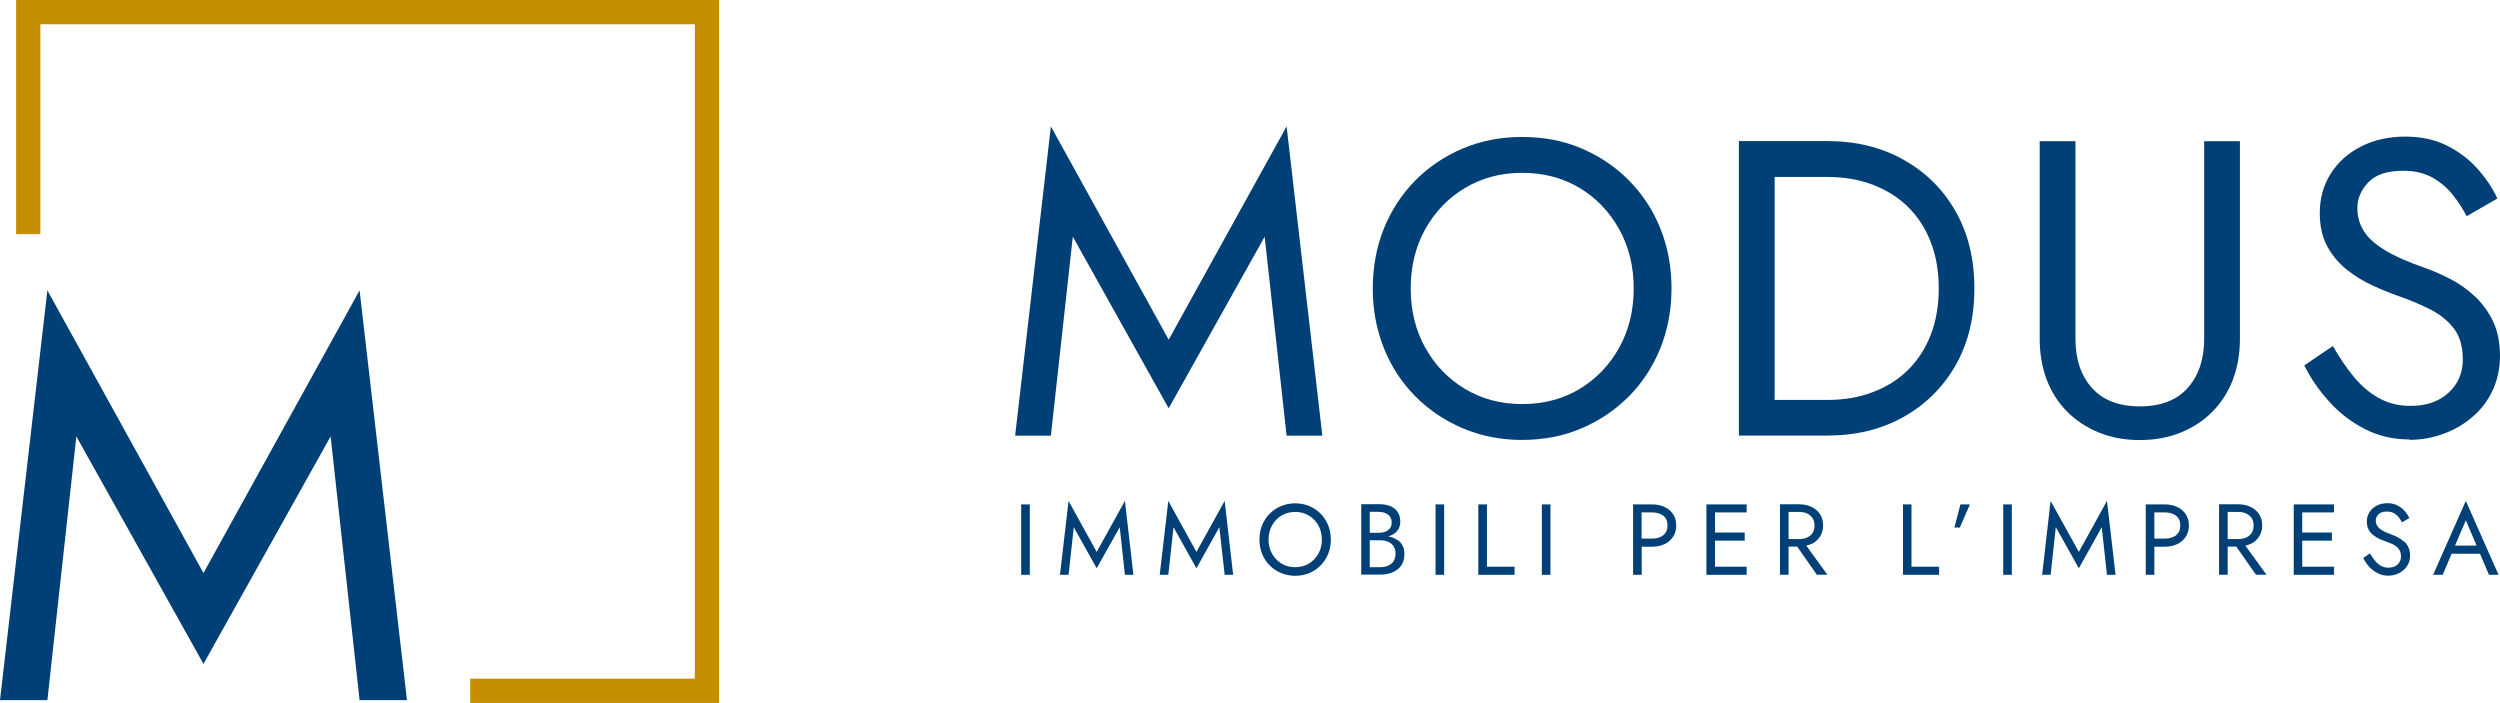
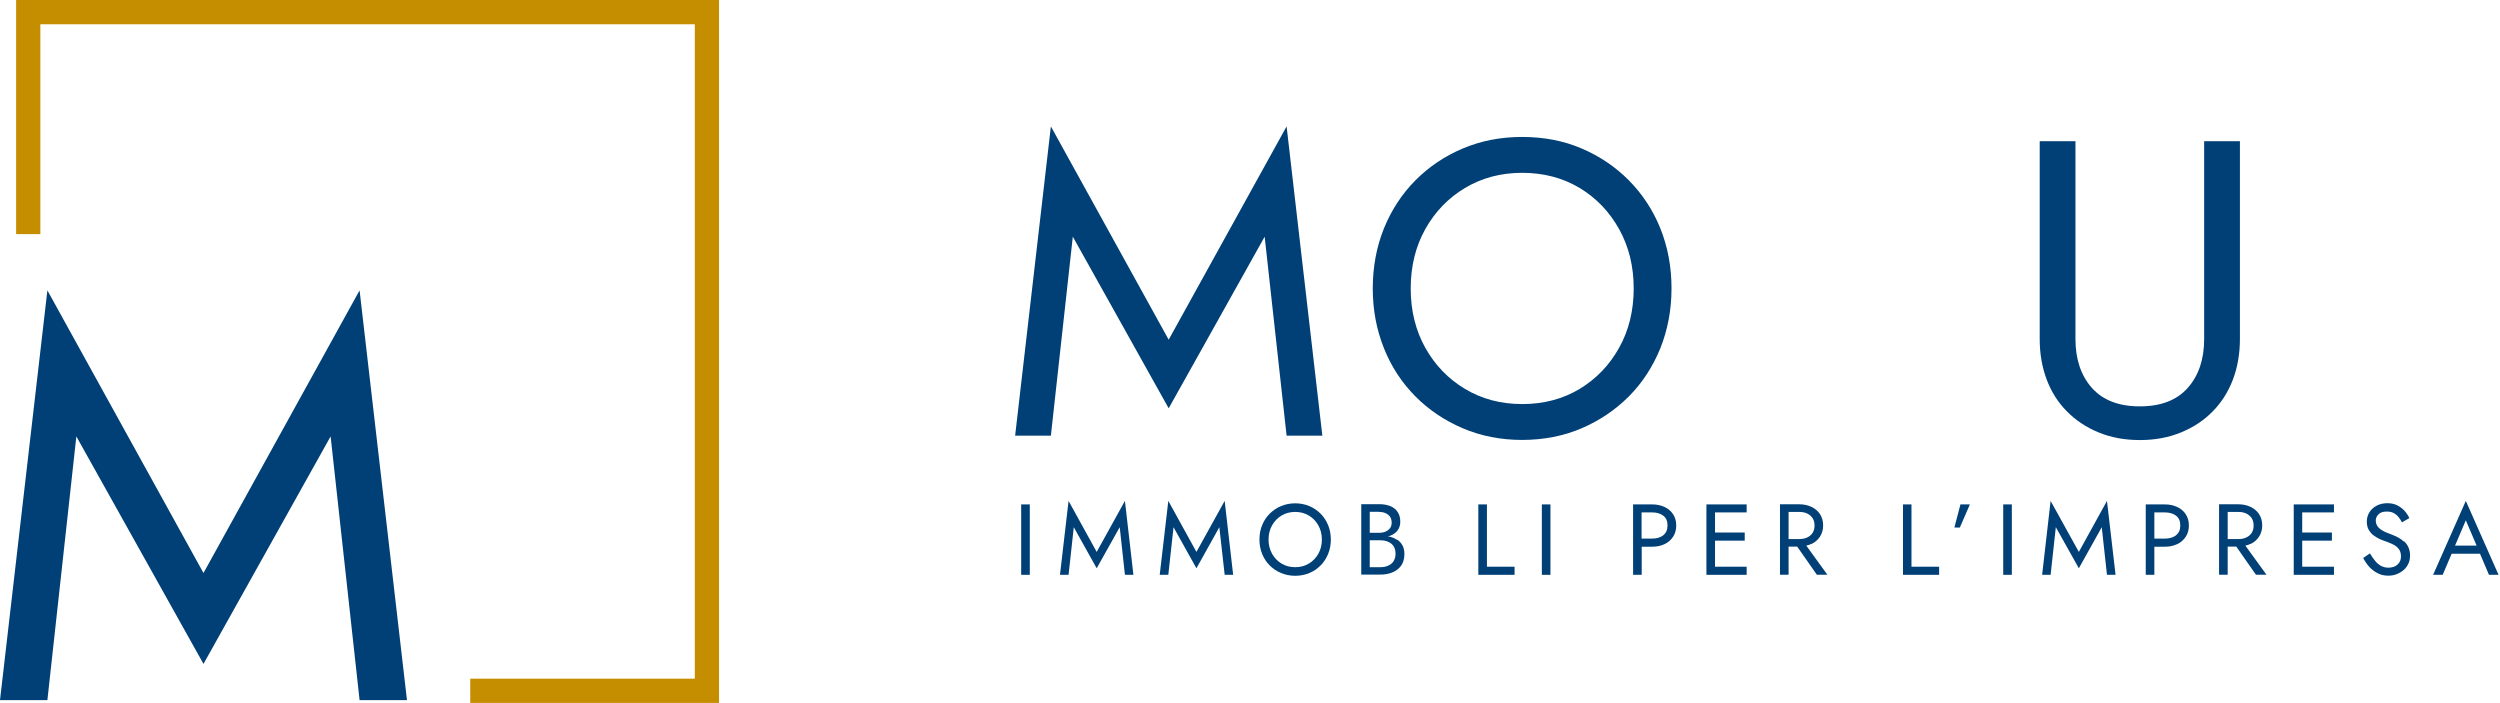
<svg xmlns="http://www.w3.org/2000/svg" id="Livello_2" data-name="Livello 2" viewBox="0 0 206.28 58">
  <defs>
    <style>      .cls-1 {        fill: #004077;      }      .cls-2 {        fill: #c58e00;      }    </style>
  </defs>
  <g id="Layer_1" data-name="Layer 1">
    <g>
      <polygon class="cls-2" points="59.33 58 38.8 58 38.8 56 57.33 56 57.33 2 3.33 2 3.33 19.32 1.33 19.32 1.33 0 59.33 0 59.33 58" />
      <path class="cls-1" d="M3.91,57.77H0L3.91,23.96l12.88,23.32,12.88-23.32,3.91,33.81h-3.91l-2.39-21.76-10.49,18.77-10.49-18.77-2.39,21.76Z" />
    </g>
    <g>
      <rect class="cls-1" x="84.26" y="41.62" width=".71" height="5.81" />
      <polygon class="cls-1" points="90.49 45.54 88.17 41.33 87.46 47.43 88.17 47.43 88.6 43.5 90.49 46.89 92.39 43.5 92.82 47.43 93.52 47.43 92.82 41.33 90.49 45.54" />
      <polygon class="cls-1" points="98.72 45.54 96.4 41.33 95.69 47.43 96.4 47.43 96.83 43.5 98.72 46.89 100.61 43.5 101.05 47.43 101.75 47.43 101.05 41.33 98.72 45.54" />
      <path class="cls-1" d="M108.97,42.39c-.27-.27-.58-.48-.93-.63-.36-.15-.75-.23-1.17-.23s-.81.08-1.17.23c-.36.15-.67.36-.94.63-.27.27-.47.58-.62.95-.15.36-.22.76-.22,1.18s.07.81.22,1.18c.15.37.35.68.62.95.27.27.58.48.94.63.36.15.75.23,1.17.23s.82-.08,1.17-.23c.36-.15.67-.36.93-.63.27-.27.47-.59.62-.95.15-.37.22-.76.22-1.18s-.07-.82-.22-1.18c-.15-.36-.35-.68-.62-.95ZM108.78,45.69c-.19.34-.45.61-.78.81-.33.2-.71.3-1.13.3s-.8-.1-1.13-.3c-.33-.2-.59-.47-.78-.81-.19-.34-.29-.73-.29-1.17s.1-.83.29-1.17c.19-.34.45-.61.78-.81.33-.2.71-.3,1.13-.3s.8.1,1.13.3c.33.2.59.47.78.81.19.34.29.73.29,1.17s-.1.83-.29,1.17Z" />
      <path class="cls-1" d="M115.3,44.56c-.18-.12-.39-.22-.63-.28-.05-.01-.11,0-.16-.02.07-.02.14-.03.21-.06.26-.1.46-.25.6-.44.14-.19.22-.43.22-.7,0-.33-.07-.6-.22-.82-.14-.21-.34-.37-.6-.48-.26-.1-.56-.16-.91-.16h-1.49v5.81h1.58c.38,0,.71-.06,1.01-.19s.53-.31.71-.56c.17-.25.26-.57.26-.95,0-.27-.05-.49-.15-.69-.1-.19-.24-.35-.42-.48ZM113.81,42.24c.29,0,.54.08.73.23.19.15.29.37.29.64,0,.18-.04.34-.13.46-.09.13-.21.22-.37.29-.16.07-.33.1-.52.1h-.79v-1.73h.79ZM115,46.29c-.11.17-.26.29-.45.38-.19.09-.41.13-.66.13h-.87v-2.22h.87c.19,0,.36.02.51.07.15.05.29.12.4.21.11.09.2.21.26.35.06.14.09.3.09.47,0,.24-.05.44-.16.61Z" />
-       <rect class="cls-1" x="118.45" y="41.62" width=".71" height="5.81" />
      <polygon class="cls-1" points="122.69 41.62 121.98 41.62 121.98 47.43 124.97 47.43 124.97 46.76 122.69 46.76 122.69 41.62" />
      <rect class="cls-1" x="127.22" y="41.62" width=".71" height="5.81" />
      <path class="cls-1" d="M137.34,41.83c-.3-.14-.63-.21-1.01-.21h-1.58v5.81h.71v-2.32h.87c.38,0,.71-.07,1.01-.21.3-.14.53-.34.71-.61.17-.26.26-.57.26-.93s-.09-.67-.26-.93c-.17-.26-.41-.46-.71-.6ZM137.24,44.17c-.24.18-.54.27-.92.27h-.87v-2.16h.87c.38,0,.68.09.92.27.24.18.35.45.35.81s-.12.62-.35.8Z" />
      <polygon class="cls-1" points="141.19 41.62 140.8 41.62 140.8 47.43 141.19 47.43 141.51 47.43 144.12 47.43 144.12 46.76 141.51 46.76 141.51 44.61 143.96 44.61 143.96 43.94 141.51 43.94 141.51 42.28 144.12 42.28 144.12 41.62 141.51 41.62 141.19 41.62" />
      <path class="cls-1" d="M149.46,44.89c.3-.14.53-.34.71-.61.17-.26.26-.57.26-.93s-.09-.67-.26-.93c-.17-.26-.41-.46-.71-.6-.3-.14-.63-.21-1.01-.21h-1.58v5.81h.71v-2.32h.71l1.62,2.32h.87l-1.74-2.4c.15-.03.29-.08.42-.14ZM147.58,42.24h.87c.25,0,.47.04.66.13.19.09.34.22.45.38.11.17.16.37.16.61s-.05.44-.16.61c-.11.17-.26.29-.45.38-.19.09-.41.13-.66.13h-.87v-2.24Z" />
      <polygon class="cls-1" points="157.72 41.62 157.02 41.62 157.02 47.43 160 47.43 160 46.76 157.72 46.76 157.72 41.62" />
      <polygon class="cls-1" points="161.26 43.53 161.71 43.53 162.54 41.62 161.76 41.62 161.26 43.53" />
      <rect class="cls-1" x="165.29" y="41.62" width=".71" height="5.81" />
      <polygon class="cls-1" points="171.53 45.54 169.2 41.33 168.5 47.43 169.2 47.43 169.63 43.5 171.53 46.89 173.42 43.5 173.85 47.43 174.56 47.43 173.85 41.33 171.53 45.54" />
      <path class="cls-1" d="M179.64,41.83c-.3-.14-.63-.21-1.01-.21h-1.58v5.81h.71v-2.32h.87c.38,0,.71-.07,1.01-.21.3-.14.53-.34.71-.61.17-.26.26-.57.26-.93s-.09-.67-.26-.93c-.17-.26-.41-.46-.71-.6ZM179.55,44.17c-.24.18-.54.27-.92.27h-.87v-2.16h.87c.38,0,.68.09.92.27.24.18.35.45.35.81s-.12.62-.35.8Z" />
      <path class="cls-1" d="M185.69,44.89c.3-.14.53-.34.71-.61.17-.26.26-.57.26-.93s-.09-.67-.26-.93c-.17-.26-.41-.46-.71-.6-.3-.14-.63-.21-1.01-.21h-1.58v5.81h.71v-2.32h.71l1.62,2.32h.87l-1.74-2.4c.15-.03.29-.08.42-.14ZM183.81,42.24h.87c.25,0,.47.04.66.13.19.09.34.22.45.38.11.17.16.37.16.61s-.05.44-.16.61c-.11.17-.26.29-.45.38-.19.09-.41.13-.66.13h-.87v-2.24Z" />
      <polygon class="cls-1" points="189.65 41.62 189.26 41.62 189.26 47.43 189.65 47.43 189.96 47.43 192.58 47.43 192.58 46.76 189.96 46.76 189.96 44.61 192.41 44.61 192.41 43.94 189.96 43.94 189.96 42.28 192.58 42.28 192.58 41.62 189.96 41.62 189.65 41.62" />
      <path class="cls-1" d="M198.34,44.68c-.15-.14-.31-.25-.48-.34-.17-.09-.34-.16-.49-.22-.34-.12-.6-.23-.8-.35s-.34-.25-.42-.38c-.08-.14-.12-.28-.12-.44,0-.19.07-.36.22-.51.14-.15.37-.23.69-.23.23,0,.42.04.58.13.16.09.29.2.4.34.11.14.2.28.27.42l.61-.35c-.09-.2-.22-.4-.39-.59-.17-.19-.37-.34-.6-.46-.24-.12-.51-.18-.83-.18s-.62.07-.87.2c-.25.13-.45.31-.6.54-.14.23-.22.48-.22.77,0,.27.05.49.15.67.1.18.23.34.39.46.16.12.33.23.51.31s.34.15.48.19c.22.08.43.16.63.26.2.1.36.22.48.38.12.16.18.36.18.62s-.09.48-.28.66c-.19.17-.44.26-.75.26-.23,0-.44-.05-.62-.15-.18-.1-.35-.24-.49-.42-.15-.18-.29-.38-.42-.61l-.56.38c.13.25.29.49.49.72.2.22.44.4.71.54.27.14.56.2.88.2.23,0,.46-.04.67-.12.21-.08.4-.19.57-.33.17-.14.3-.32.4-.52.1-.2.15-.43.15-.69s-.05-.49-.14-.69c-.09-.19-.21-.35-.36-.49Z" />
      <path class="cls-1" d="M200.76,47.43h.79l.74-1.74h2.34l.74,1.74h.79l-2.7-6.1-2.7,6.1ZM204.35,45.02h-1.78l.89-2.09.89,2.09Z" />
      <polygon class="cls-1" points="96.43 33.69 104.35 19.53 106.16 35.95 109.11 35.95 106.16 10.43 96.43 28.03 86.71 10.43 83.76 35.95 86.71 35.95 88.52 19.53 96.43 33.69" />
      <path class="cls-1" d="M137.92,23.8c0-1.78-.31-3.43-.92-4.95-.61-1.52-1.48-2.83-2.59-3.96-1.11-1.12-2.41-2-3.91-2.64-1.49-.64-3.13-.95-4.91-.95s-3.39.32-4.89.95c-1.51.64-2.81,1.52-3.92,2.64-1.11,1.12-1.97,2.44-2.59,3.96-.61,1.52-.92,3.17-.92,4.95s.31,3.4.92,4.93c.61,1.53,1.48,2.85,2.59,3.97,1.11,1.12,2.42,2,3.92,2.64,1.5.64,3.14.96,4.89.96s3.42-.32,4.91-.96c1.49-.64,2.79-1.52,3.91-2.64,1.11-1.12,1.97-2.45,2.59-3.97.61-1.53.92-3.17.92-4.93ZM133.6,28.69c-.8,1.44-1.89,2.57-3.26,3.4-1.38.83-2.96,1.25-4.74,1.25s-3.33-.42-4.72-1.25c-1.39-.83-2.48-1.97-3.28-3.4-.8-1.43-1.2-3.07-1.2-4.89s.4-3.46,1.2-4.89c.8-1.43,1.89-2.57,3.28-3.4,1.39-.83,2.96-1.25,4.72-1.25s3.36.42,4.74,1.25c1.38.83,2.46,1.97,3.26,3.4.8,1.44,1.2,3.07,1.2,4.89s-.4,3.46-1.2,4.89Z" />
-       <path class="cls-1" d="M157.05,13.17c-1.83-1.02-3.92-1.53-6.28-1.53h-7.29v24.3h7.29c2.36,0,4.46-.51,6.28-1.53s3.26-2.44,4.3-4.25c1.04-1.82,1.56-3.94,1.56-6.37s-.52-4.55-1.56-6.37c-1.04-1.82-2.48-3.23-4.3-4.25ZM159.31,27.62c-.44,1.13-1.06,2.1-1.87,2.9-.81.8-1.78,1.41-2.92,1.84-1.13.43-2.38.64-3.75.64h-4.34V14.6h4.34c1.37,0,2.61.21,3.75.64,1.13.43,2.11,1.04,2.92,1.84.81.8,1.43,1.76,1.87,2.9.44,1.13.66,2.41.66,3.82s-.22,2.68-.66,3.82Z" />
      <path class="cls-1" d="M184.82,27.96V11.65h-2.95v16.32c0,1.67-.45,3.01-1.35,4.03-.9,1.02-2.22,1.53-3.96,1.53s-3.05-.51-3.96-1.53c-.9-1.02-1.35-2.36-1.35-4.03V11.65h-2.95v16.32c0,1.2.19,2.31.57,3.33.38,1.02.94,1.9,1.67,2.64.73.74,1.6,1.32,2.62,1.74,1.02.42,2.15.63,3.4.63s2.38-.21,3.4-.63c1.02-.42,1.89-.99,2.62-1.74.73-.74,1.28-1.62,1.67-2.64.38-1.02.57-2.13.57-3.33Z" />
-       <path class="cls-1" d="M198.81,36.29c.97,0,1.9-.16,2.79-.49.89-.32,1.69-.79,2.4-1.39.71-.6,1.26-1.33,1.67-2.19.4-.86.61-1.82.61-2.88s-.2-2.07-.59-2.86c-.39-.8-.9-1.48-1.51-2.05-.61-.57-1.28-1.04-2-1.41-.72-.37-1.4-.67-2.05-.9-1.41-.49-2.53-.98-3.35-1.48-.82-.5-1.41-1.03-1.75-1.6-.35-.57-.52-1.19-.52-1.86,0-.79.3-1.5.9-2.13.6-.64,1.56-.96,2.88-.96.95,0,1.75.19,2.41.56.66.37,1.22.85,1.68,1.42.46.58.84,1.17,1.15,1.77l2.53-1.46c-.39-.86-.94-1.67-1.63-2.45-.69-.78-1.53-1.41-2.52-1.91-.98-.5-2.13-.75-3.45-.75s-2.58.27-3.65.82c-1.06.54-1.9,1.29-2.5,2.24-.6.95-.9,2.03-.9,3.23,0,1.11.21,2.05.64,2.81.43.76.98,1.41,1.65,1.93.67.52,1.38.95,2.12,1.28.74.34,1.41.61,2.01.82.93.32,1.8.69,2.62,1.09.82.41,1.49.93,2,1.58.51.65.76,1.52.76,2.6s-.39,2.03-1.18,2.74c-.79.72-1.83,1.08-3.12,1.08-.97,0-1.84-.21-2.6-.63-.76-.42-1.45-.99-2.07-1.74-.61-.74-1.2-1.6-1.75-2.57l-2.36,1.6c.53,1.06,1.22,2.07,2.07,3,.84.94,1.83,1.69,2.95,2.26,1.12.57,2.34.85,3.66.85Z" />
    </g>
  </g>
</svg>